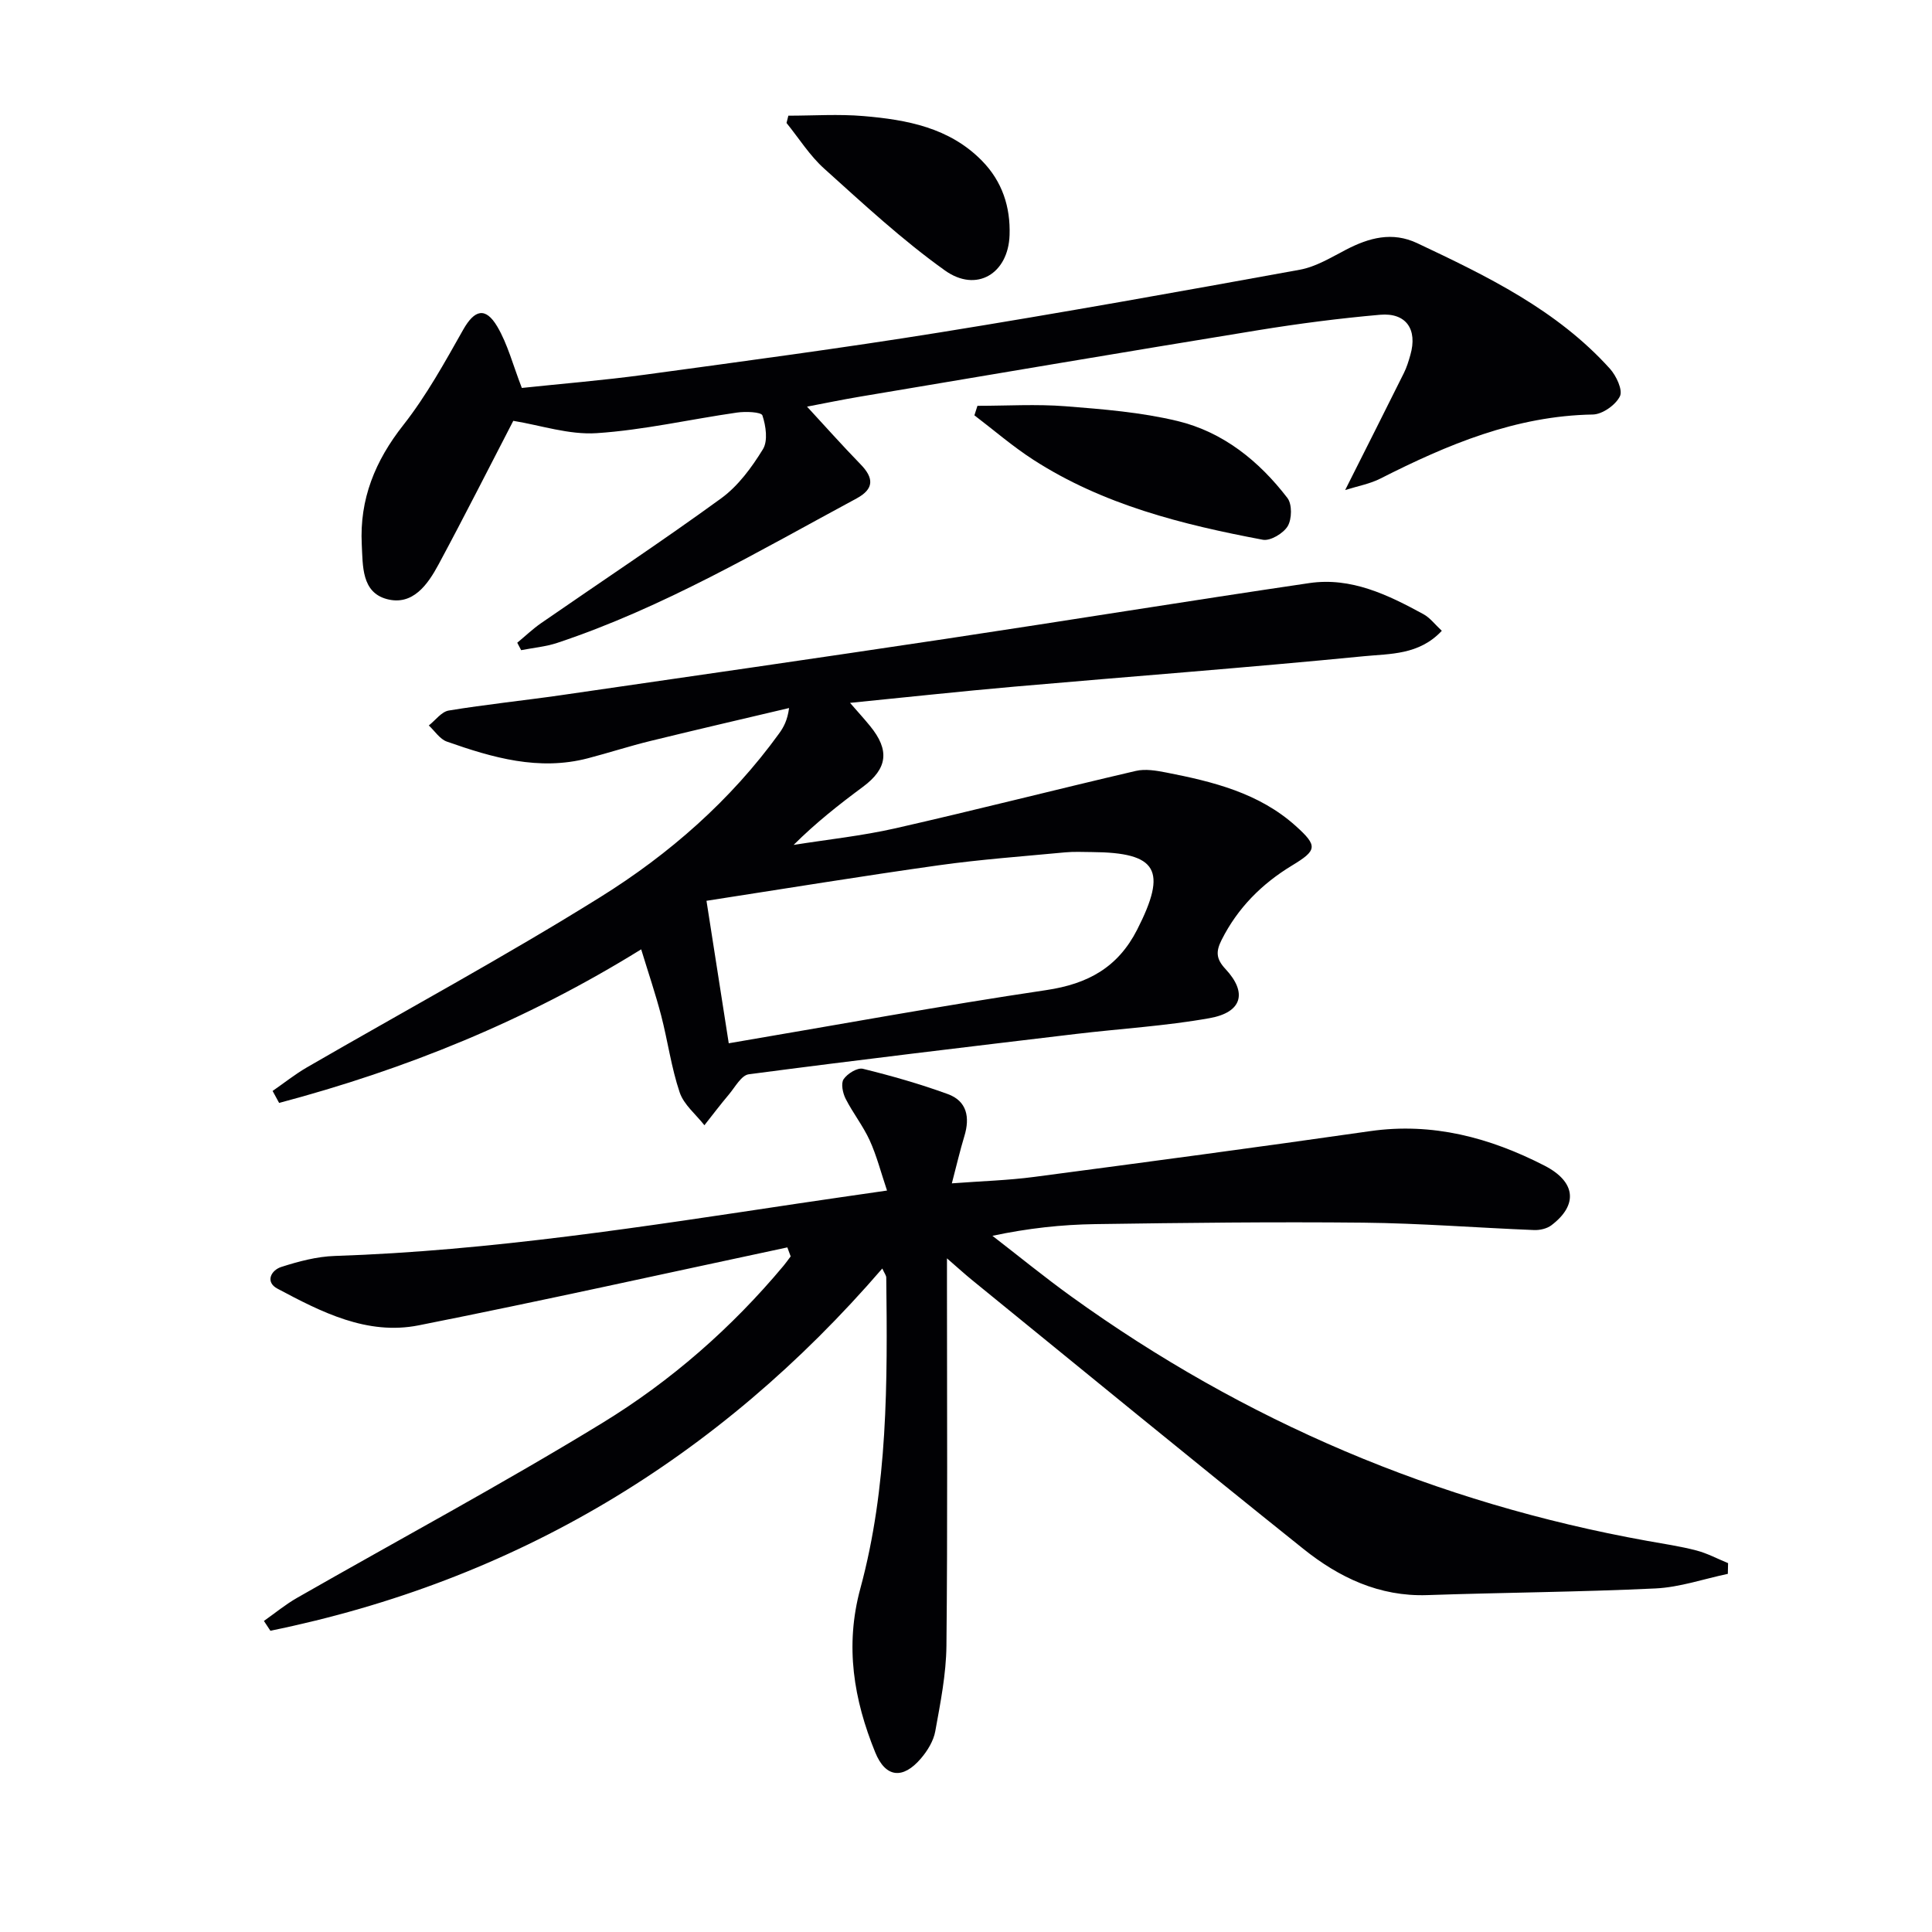
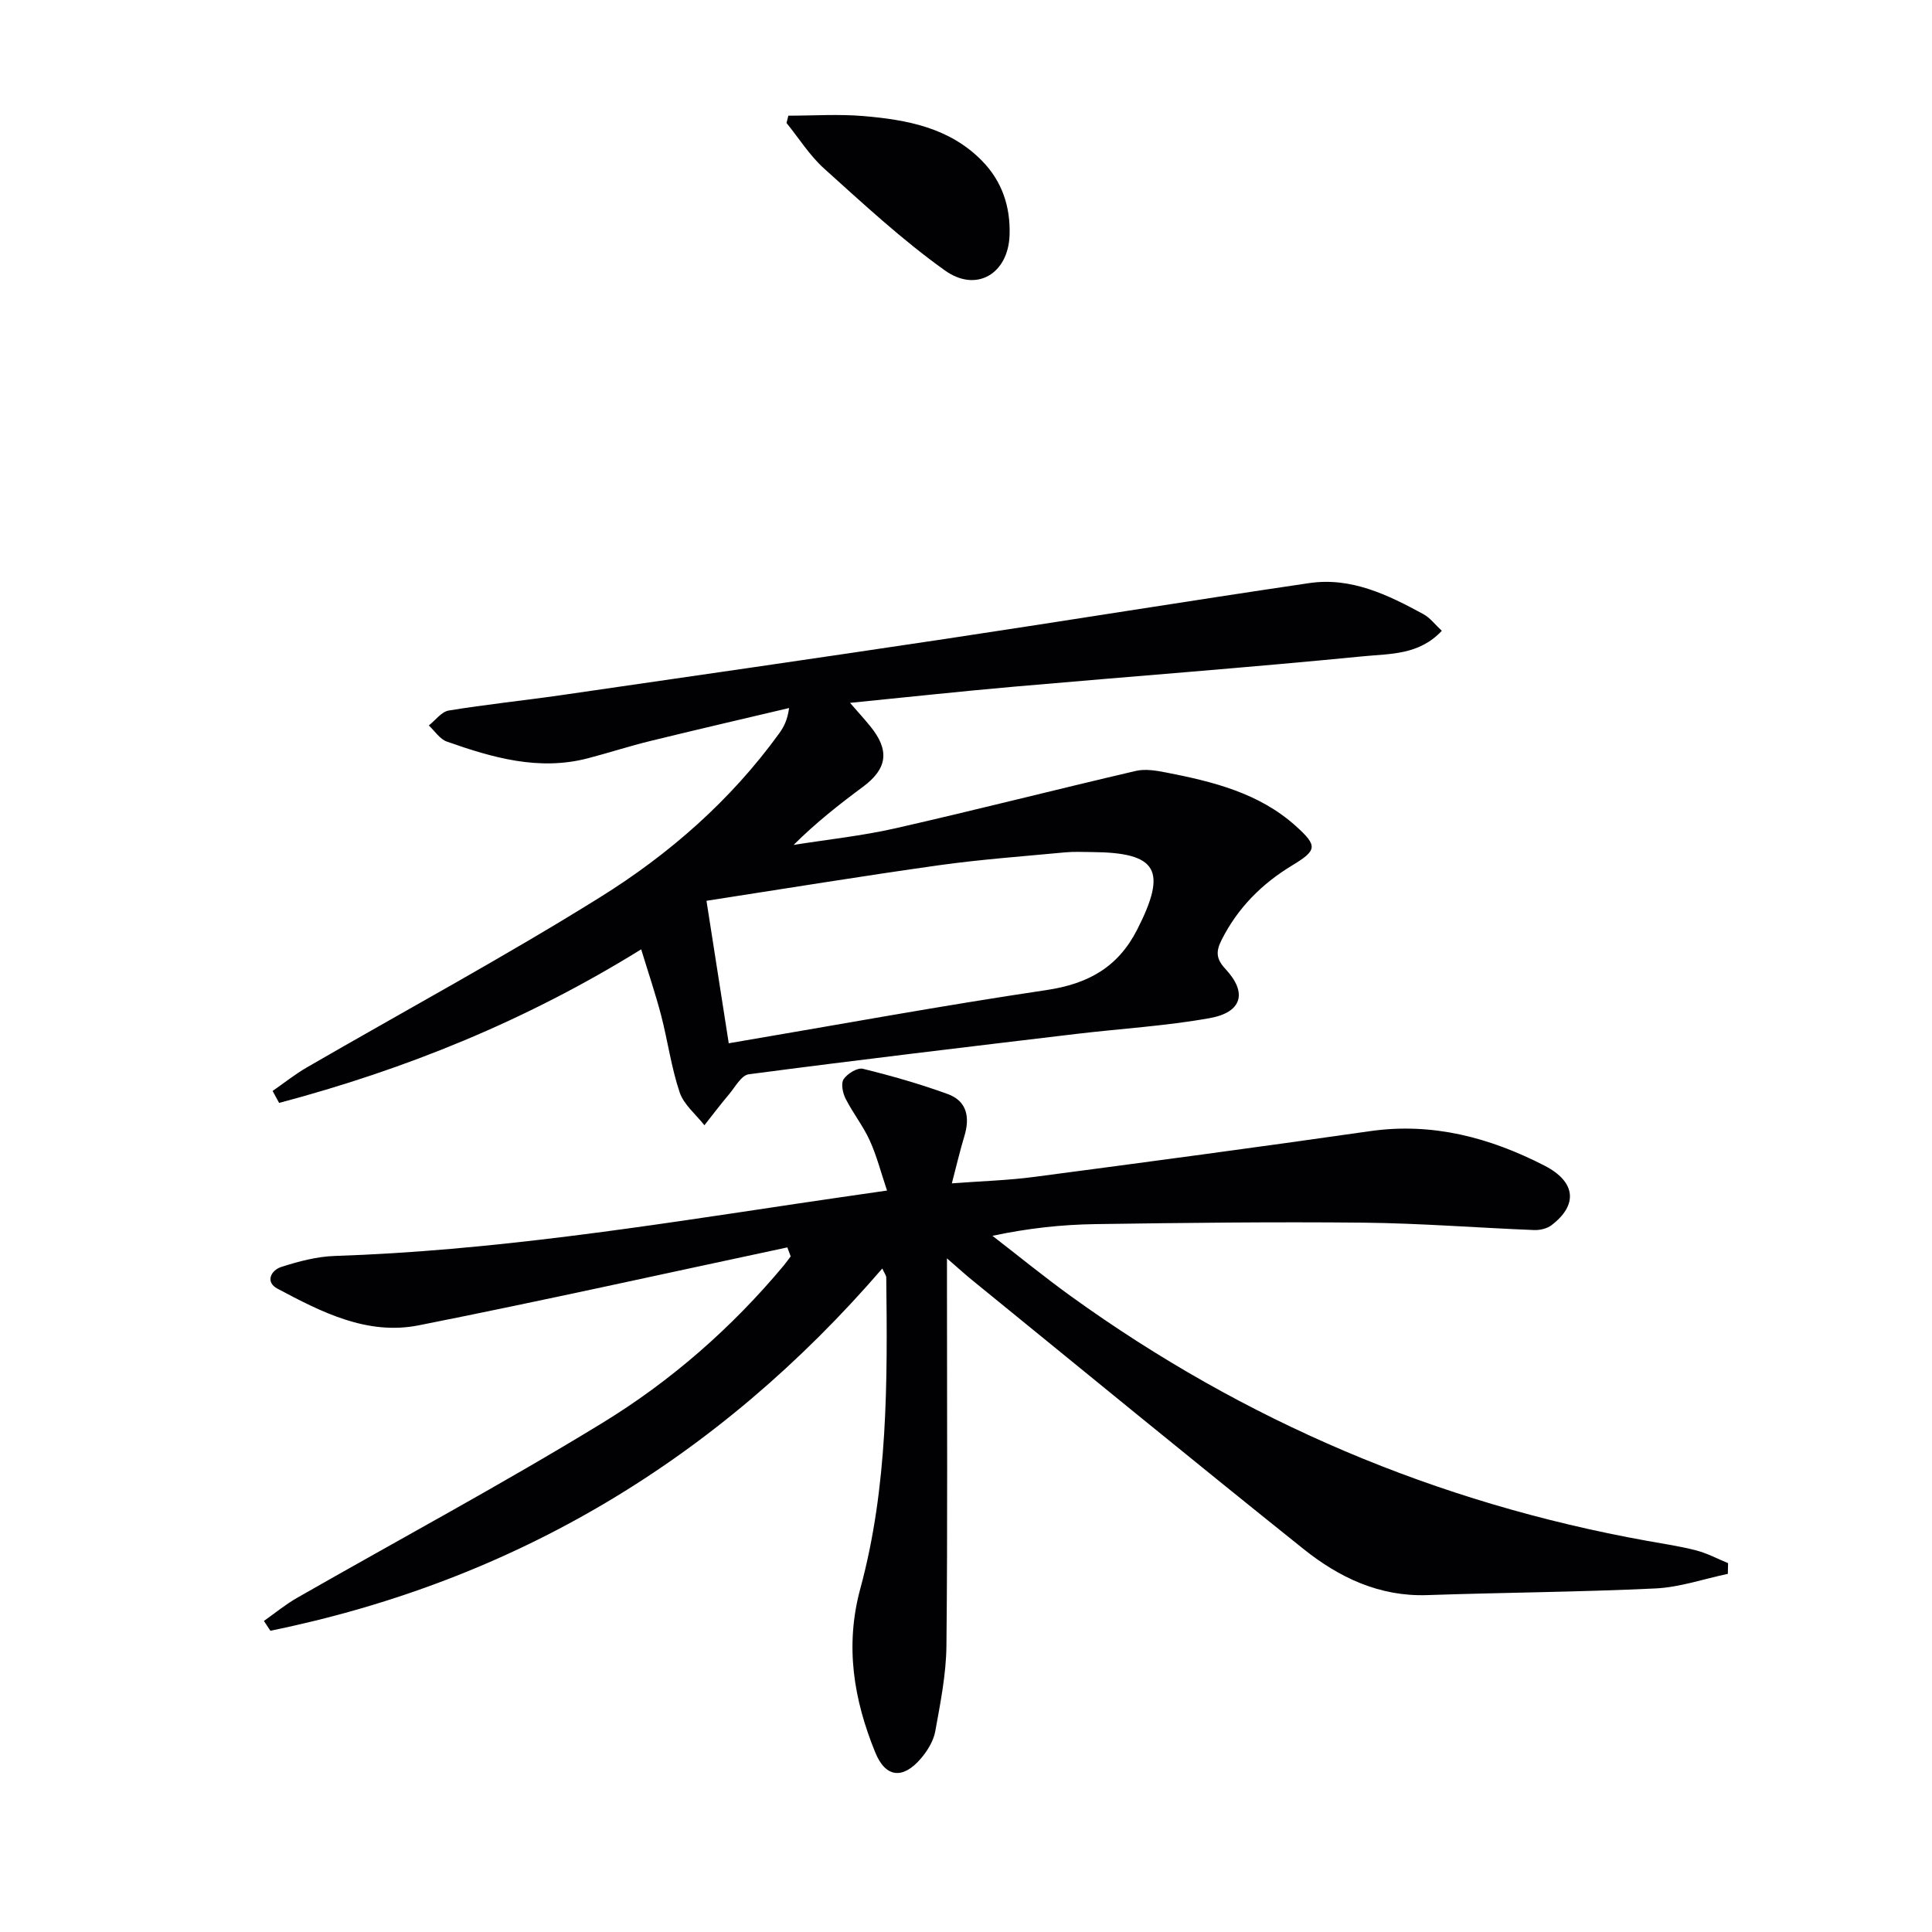
<svg xmlns="http://www.w3.org/2000/svg" enable-background="new 0 0 400 400" viewBox="0 0 400 400">
  <g fill="#010104">
    <path d="m163.01 258.26c-25.44 5.42-50.83 11.08-76.34 16.14-10.66 2.11-20.13-2.75-29.23-7.6-2.58-1.37-1.33-3.81.79-4.49 3.58-1.15 7.37-2.16 11.1-2.28 32.3-1.06 64.13-6.1 96-10.87 5.72-.86 11.45-1.67 18.32-2.67-1.27-3.77-2.14-7.21-3.59-10.39-1.37-3-3.48-5.66-4.98-8.61-.6-1.18-1.01-3.16-.42-4.05.77-1.15 2.85-2.44 3.99-2.16 5.94 1.46 11.85 3.15 17.59 5.24 3.97 1.45 4.6 4.82 3.43 8.68-.9 2.96-1.6 5.99-2.6 9.8 6.22-.47 11.66-.62 17.02-1.33 23.21-3.06 46.41-6.16 69.58-9.48 12.93-1.85 24.8 1.35 36.06 7.12 6.64 3.4 6.96 8.21 1.47 12.37-.92.7-2.38 1.03-3.56.99-11.8-.47-23.59-1.41-35.39-1.53-18.49-.19-36.99.03-55.48.3-6.95.1-13.89.85-21.3 2.42 5.43 4.19 10.75 8.54 16.31 12.55 35.9 25.88 75.64 42.75 119.2 50.6 3.43.62 6.89 1.12 10.25 2 2.26.59 4.37 1.73 6.55 2.62-.02.74-.04 1.48-.05 2.22-4.99 1.05-9.95 2.78-14.98 3.02-15.74.75-31.51.84-47.26 1.38-9.92.34-18.26-3.66-25.63-9.56-23-18.4-45.77-37.09-68.62-55.68-1.41-1.15-2.75-2.37-5.18-4.48v6.2c0 24.66.14 49.33-.11 73.99-.06 5.92-1.25 11.85-2.31 17.71-.36 2.01-1.62 4.06-2.98 5.65-3.72 4.35-7.31 4-9.45-1.26-4.45-10.93-6.32-22.01-3.09-33.92 5.72-21.07 5.63-42.76 5.37-64.4-.01-.44-.37-.87-.82-1.87-34.03 39.45-76.08 64.67-126.69 75-.45-.68-.89-1.36-1.34-2.03 2.29-1.61 4.46-3.41 6.88-4.79 21.06-12.05 42.46-23.53 63.15-36.18 14.22-8.69 26.82-19.71 37.59-32.61.51-.61.96-1.27 1.44-1.9-.23-.62-.46-1.24-.69-1.86z" />
    <path d="m132.75 196.55c-24.07 14.92-48.92 24.87-74.96 31.8-.45-.83-.9-1.65-1.35-2.48 2.36-1.63 4.62-3.44 7.1-4.88 20.26-11.73 40.88-22.87 60.74-35.25 14.28-8.9 27-20.03 37.01-33.86.95-1.31 1.74-2.74 2.08-5.29-9.57 2.26-19.16 4.48-28.71 6.82-4.34 1.06-8.6 2.45-12.93 3.58-10.17 2.66-19.75-.12-29.21-3.45-1.46-.51-2.51-2.2-3.74-3.34 1.37-1.07 2.62-2.84 4.12-3.09 7.69-1.27 15.46-2.06 23.18-3.17 26.6-3.85 53.19-7.69 79.77-11.68 25.09-3.77 50.14-7.84 75.24-11.54 8.65-1.27 16.27 2.43 23.62 6.44 1.36.74 2.38 2.12 3.8 3.44-4.71 5.05-10.76 4.73-16.09 5.26-24.14 2.37-48.33 4.19-72.5 6.31-11.05.97-22.08 2.17-33.93 3.35 1.67 1.92 2.94 3.31 4.13 4.77 4.14 5.04 3.63 8.85-1.48 12.63-4.91 3.64-9.72 7.42-14.33 12.01 7.03-1.12 14.15-1.87 21.08-3.44 16.63-3.78 33.16-8.01 49.77-11.88 1.97-.46 4.24-.07 6.29.33 9.68 1.89 19.22 4.23 26.83 11.08 4.62 4.15 4.39 5.04-.81 8.19-6.23 3.78-11.22 8.77-14.55 15.39-1.21 2.41-1.16 3.92.81 6.03 4.57 4.9 3.44 8.97-3.31 10.17-9.12 1.63-18.44 2.17-27.66 3.27-22.59 2.7-45.19 5.38-67.74 8.35-1.53.2-2.83 2.66-4.11 4.18-1.75 2.07-3.39 4.24-5.07 6.37-1.76-2.25-4.26-4.25-5.12-6.8-1.74-5.15-2.46-10.63-3.83-15.91-1.16-4.44-2.64-8.8-4.14-13.71zm18.13 19.45c22.59-3.83 44.11-7.8 65.74-11.01 8.6-1.28 14.81-4.67 18.81-12.5 6.28-12.33 4.25-15.99-9.4-16.08-1.83-.01-3.67-.11-5.49.06-8.74.83-17.52 1.46-26.21 2.68-15.87 2.23-31.69 4.82-48.06 7.35 1.57 10.01 3.06 19.55 4.61 29.5z" />
-     <path d="m278.5 101.46c4.35-8.65 8.28-16.43 12.16-24.23.59-1.18.98-2.47 1.34-3.74 1.52-5.28-.86-8.8-6.28-8.32-8.43.74-16.84 1.83-25.2 3.19-27.5 4.48-54.98 9.14-82.46 13.76-3.74.63-7.46 1.4-10.97 2.07 3.69 4 7.3 8.05 11.08 11.94 2.76 2.83 2.85 5.08-.83 7.07-20.2 10.88-40.01 22.59-61.93 29.89-2.4.8-5 1.03-7.51 1.52-.27-.51-.54-1.02-.81-1.54 1.65-1.36 3.21-2.86 4.96-4.07 12.43-8.6 25.06-16.95 37.28-25.84 3.51-2.56 6.32-6.4 8.63-10.16 1.06-1.73.61-4.83-.11-6.99-.25-.73-3.5-.85-5.28-.59-9.69 1.39-19.31 3.62-29.03 4.26-5.74.38-11.63-1.64-17.27-2.55-4.94 9.53-10.07 19.69-15.46 29.71-2.25 4.19-5.36 8.63-10.73 7.19-5.24-1.41-4.95-6.87-5.18-11.29-.48-9.39 2.76-17.34 8.62-24.76 4.78-6.09 8.57-12.98 12.39-19.74 2.32-4.09 4.59-4.77 7.04-.64 2.15 3.64 3.23 7.91 5.09 12.72 8.07-.86 16.79-1.56 25.45-2.74 20.39-2.78 40.8-5.49 61.12-8.76 24.89-4.01 49.71-8.46 74.52-12.98 3.33-.61 6.46-2.54 9.54-4.14 4.78-2.48 9.57-3.8 14.76-1.35 14.49 6.84 28.91 13.82 39.88 25.98 1.32 1.46 2.71 4.42 2.08 5.71-.88 1.8-3.62 3.74-5.6 3.78-15.97.27-30.11 6.22-43.99 13.26-2.16 1.1-4.64 1.54-7.3 2.38z" />
-     <path d="m202.37 84.02c6.08 0 12.19-.38 18.23.09 7.76.61 15.63 1.24 23.16 3.05 9.46 2.27 16.92 8.29 22.79 15.95.99 1.29.93 4.35.06 5.82-.89 1.49-3.59 3.11-5.15 2.82-16.66-3.14-33.07-7.23-47.55-16.58-4.26-2.75-8.12-6.1-12.17-9.18.21-.66.42-1.32.63-1.97z" />
+     <path d="m278.5 101.46z" />
    <path d="m163.22 23.95c5.19 0 10.4-.36 15.55.08 8.99.76 17.8 2.38 24.55 9.27 4.2 4.29 5.9 9.57 5.7 15.39-.27 7.97-6.85 11.98-13.39 7.3-8.84-6.31-16.88-13.78-24.98-21.07-3.01-2.7-5.23-6.28-7.81-9.46.12-.5.25-1.01.38-1.51z" />
  </g>
</svg>